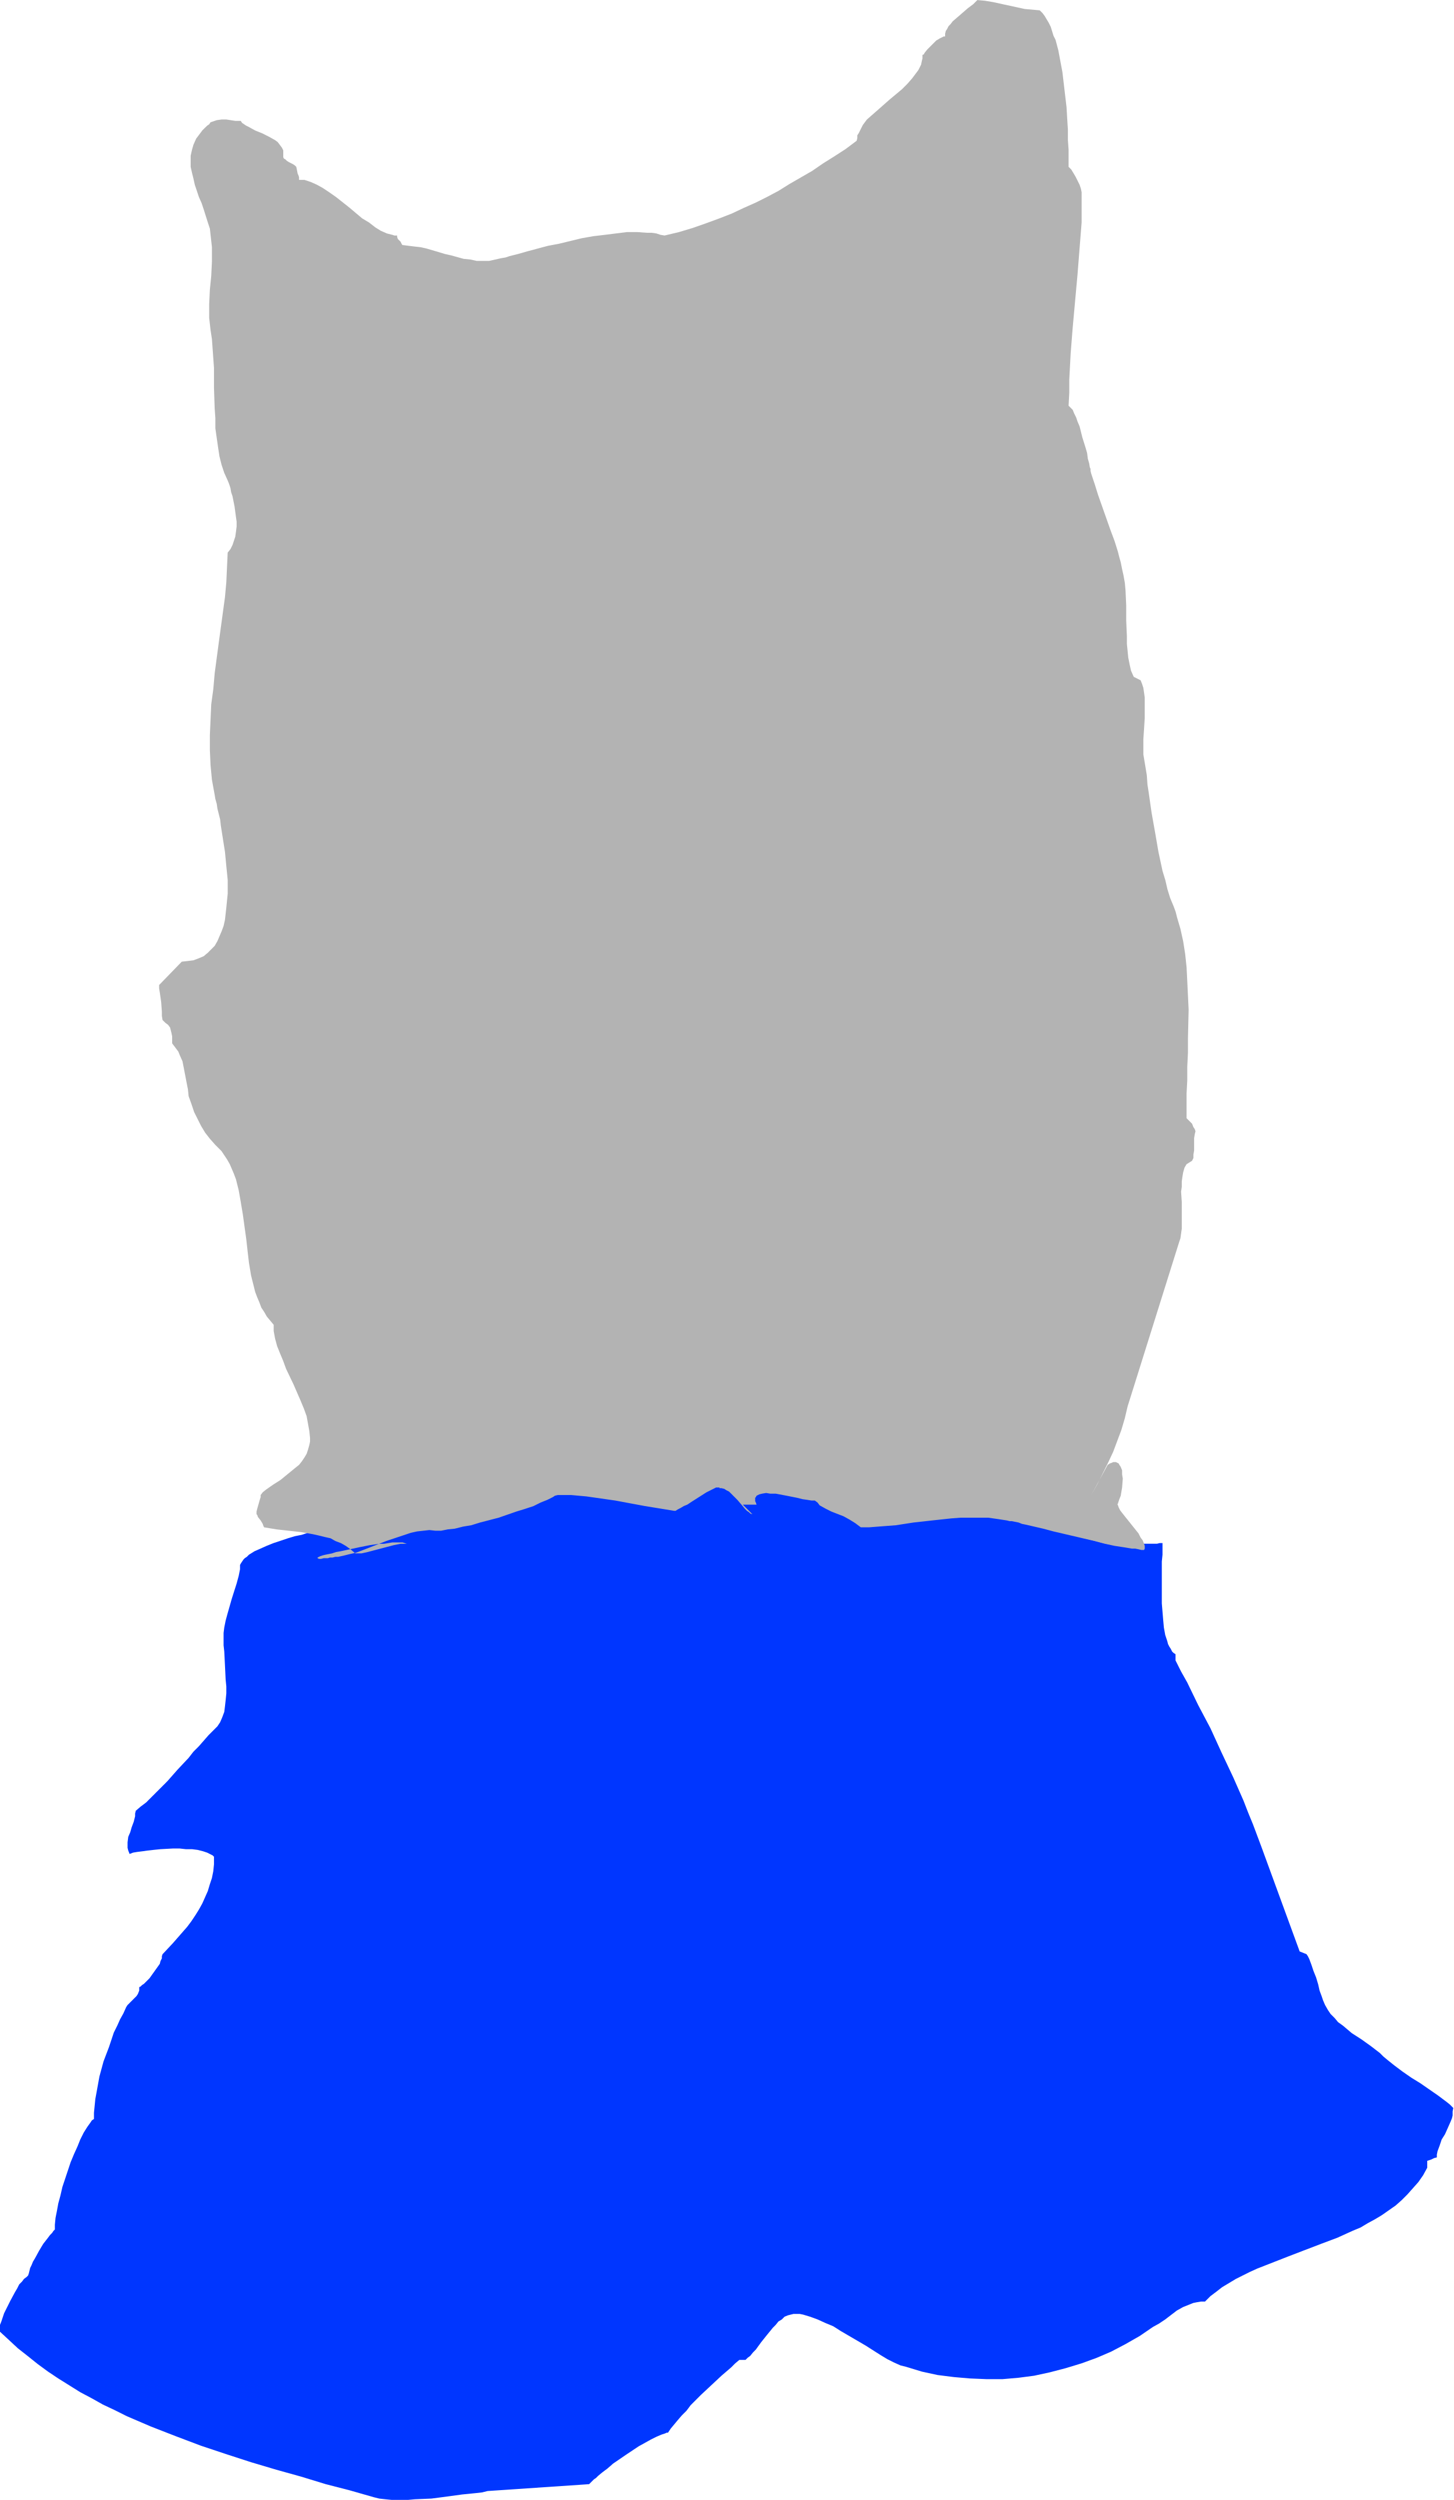
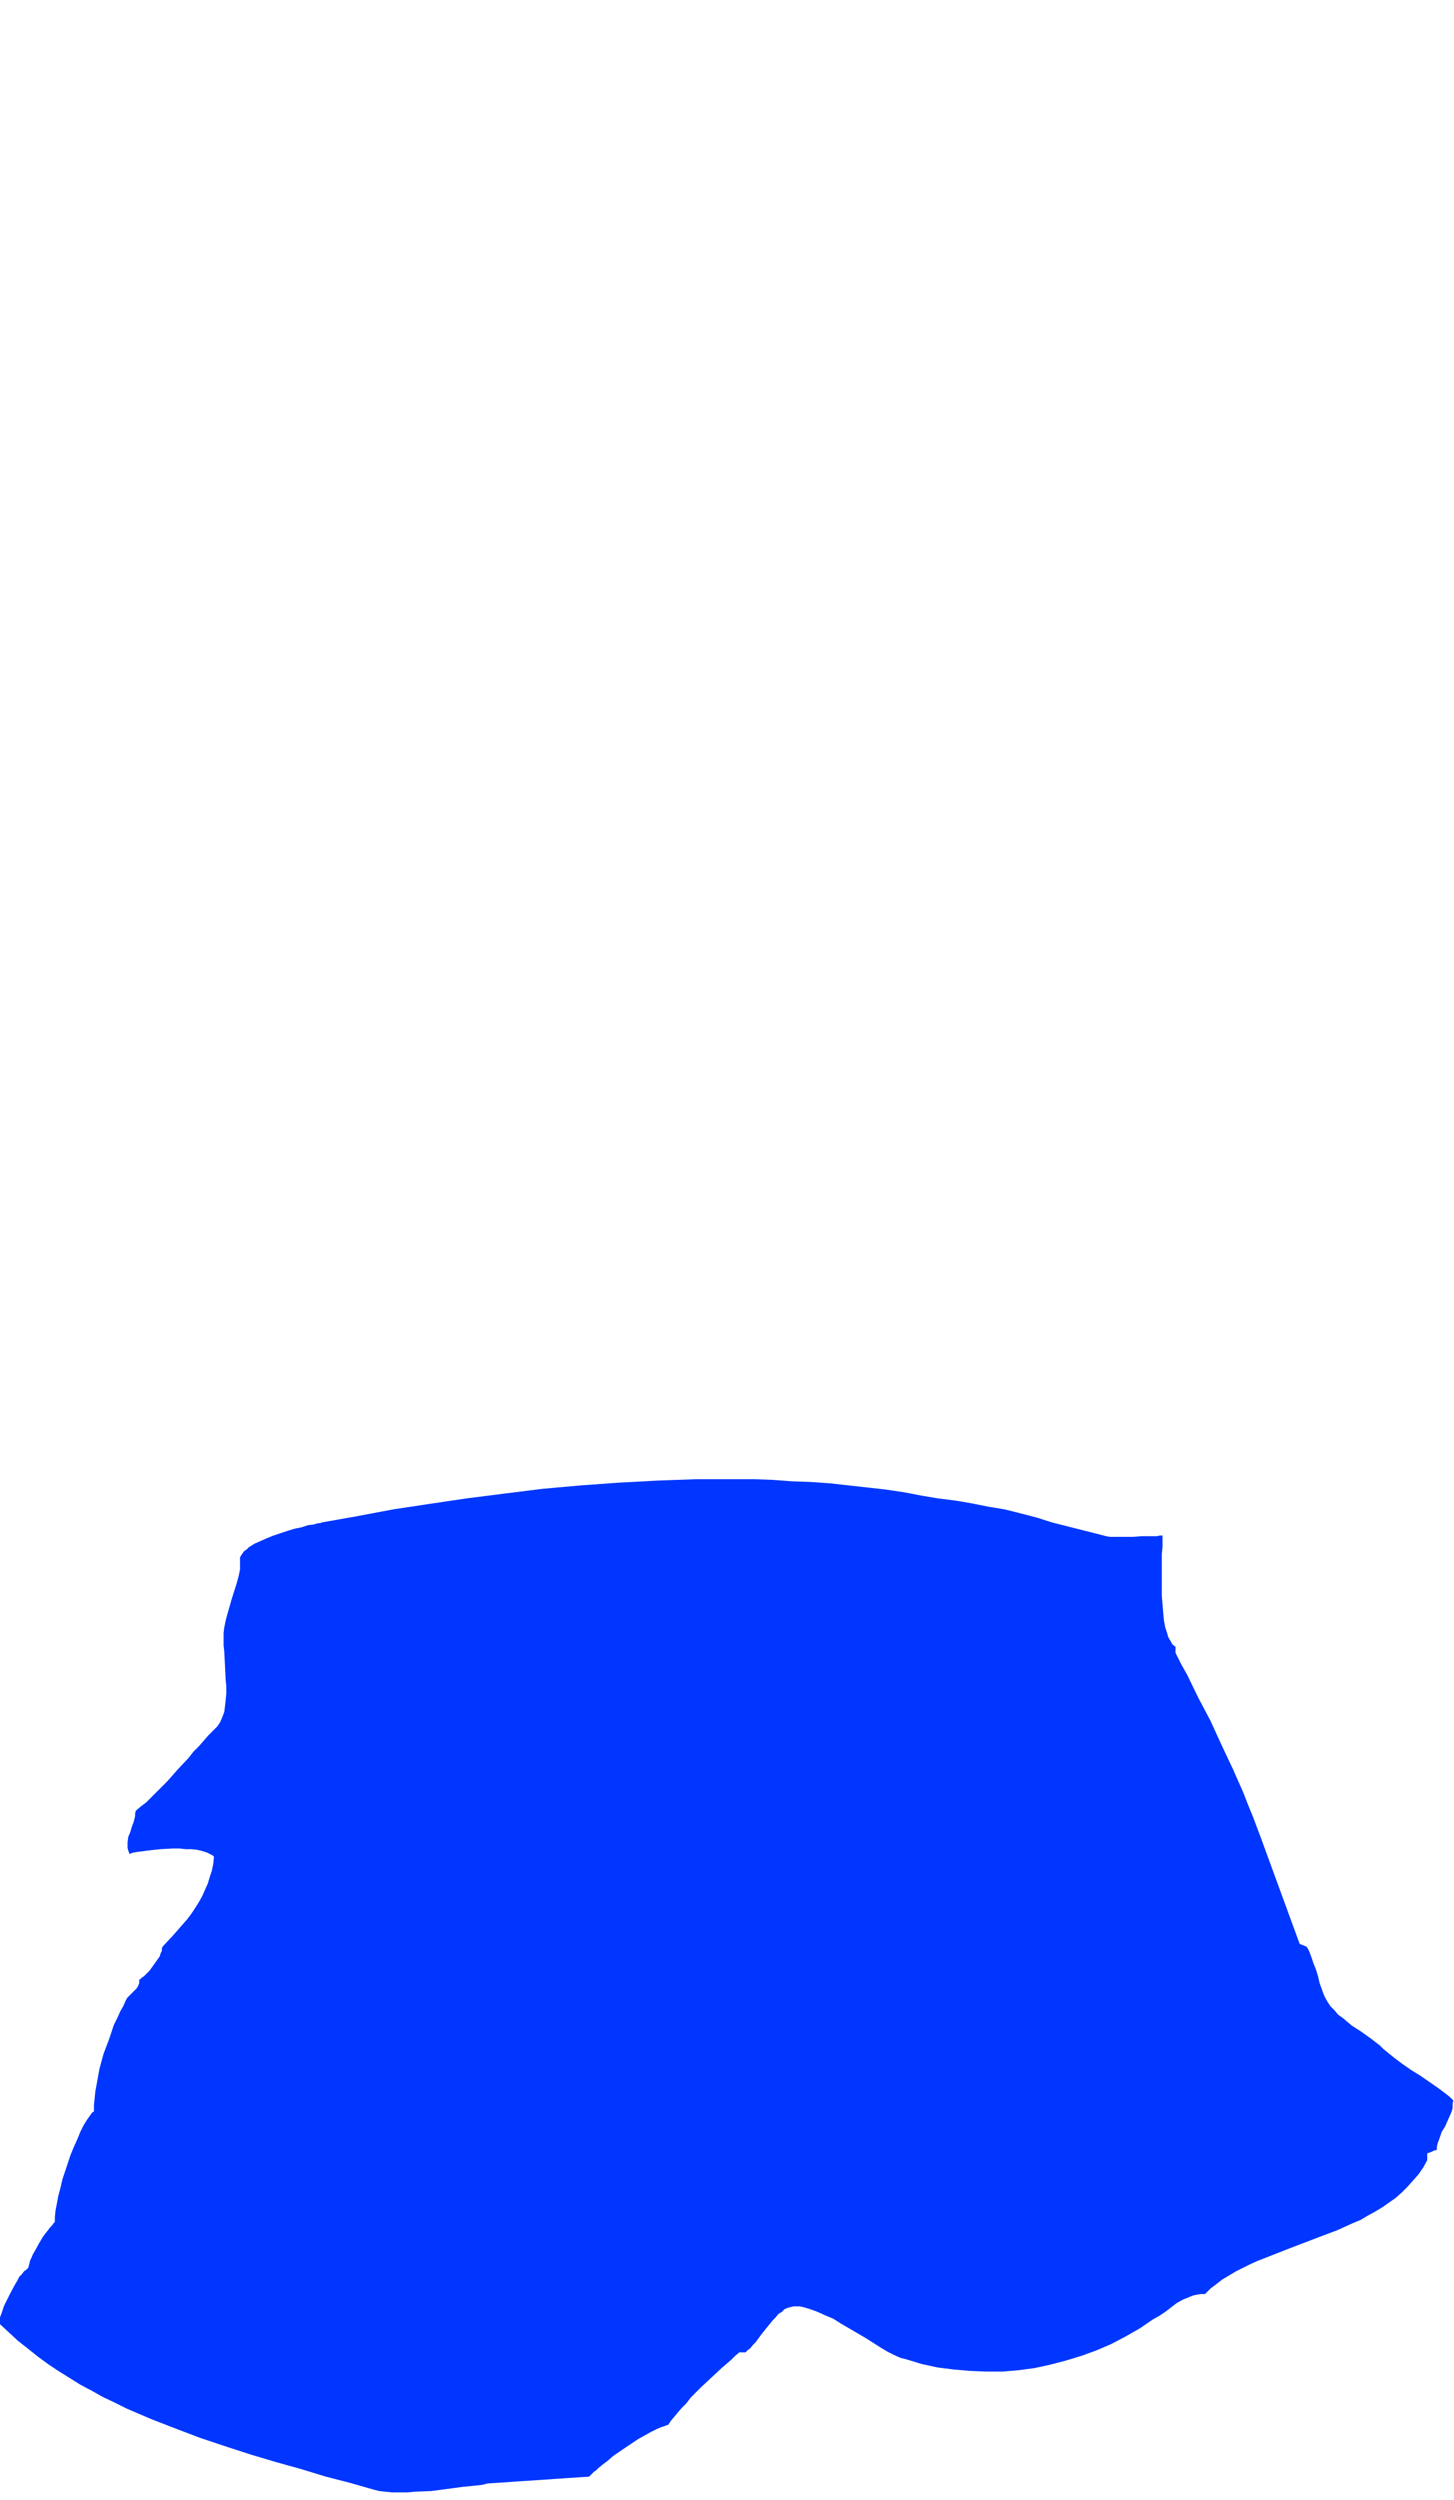
<svg xmlns="http://www.w3.org/2000/svg" fill-rule="evenodd" height="588.515" preserveAspectRatio="none" stroke-linecap="round" viewBox="0 0 2120 3642" width="342.495">
  <style>.pen1{stroke:none}</style>
-   <path class="pen1" style="fill:#0036ff" d="m350 2286-2 10-3 11-7 22-6 21-3 11-2 10-1 8v18l1 9 1 20 1 21 1 10v10l-1 10-1 9-1 8-3 8-3 7-4 6-6 6-7 7-7 8-7 8-8 8-7 9-16 17-15 17-16 16-8 8-7 7-8 6-7 6-1 4v4l-2 8-3 8-2 7-3 7-1 8v8l1 4 2 5 5-2 6-1 8-1 7-1 9-1 10-1 18-1h10l9 1h9l8 1 8 2 6 2 6 3 2 1 2 2v11l-1 10-2 10-3 9-3 10-4 9-4 9-5 9-5 8-6 9-6 8-7 8-14 16-15 16-1 3v3l-2 4-1 4-5 7-5 7-5 7-6 6-2 2-3 2-2 2-2 1v5l-2 5-2 3-3 3-4 4-3 3-3 3-2 3-4 9-5 9-4 9-5 10-7 21-8 21-6 22-2 11-2 11-2 11-1 10-1 10v9l-3 2-2 3-5 7-5 8-5 10-4 10-5 11-5 12-4 12-8 24-3 13-3 11-2 11-2 10-1 10v7l-2 2-2 3-3 3-3 4-7 9-6 10-6 11-3 5-2 5-2 4-1 4-1 4-1 3-2 2-4 3-3 4-4 4-3 6-3 5-7 13-6 12-3 6-2 6-2 6-2 5-1 5v4l13 12 14 13 14 11 15 12 15 11 15 10 16 10 16 10 17 9 16 9 17 8 18 9 35 15 36 14 37 14 36 12 37 12 37 11 36 10 36 11 35 9 35 10 8 2 9 1 10 1h22l11-1 24-1 23-3 22-3 10-1 10-1 9-1 8-2 148-10 1-1 2-2 2-2 2-2 3-2 3-3 6-5 8-6 8-7 19-13 18-12 9-5 9-5 8-4 7-3 3-1 3-1 2-1h2l4-6 5-6 5-6 6-7 7-7 6-8 15-15 15-14 15-14 7-6 7-6 6-6 6-5h9l3-3 4-3 4-5 4-4 8-11 4-5 4-5 9-11 4-4 4-5 5-3 4-4 5-2 4-1 4-1h9l5 1 10 3 11 4 11 5 12 5 11 7 12 7 24 14 11 7 11 7 10 6 10 5 9 4 4 1 4 1 23 7 23 5 24 3 23 2 24 1h24l23-2 23-3 23-5 23-6 23-7 22-8 21-9 21-11 21-12 19-13 9-5 9-6 17-13 9-5 10-4 5-2 5-1 6-1h6l8-8 8-6 9-7 10-6 10-6 10-5 10-5 11-5 23-9 23-9 47-18 24-9 22-10 12-5 10-6 11-6 10-6 10-7 10-7 9-8 8-8 8-9 8-9 7-10 6-11v-10l3-1 3-1 4-2 4-1v-4l1-5 3-8 3-9 5-8 4-9 4-9 2-5 1-4v-6l1-5-5-5-5-4-12-9-13-9-13-9-13-8-13-9-12-9-5-4-5-4-6-5-5-5-13-10-14-10-14-9-13-11-7-5-5-6-6-6-4-6-4-7-3-7-1-3-1-3-3-8-2-9-3-10-4-10-3-9-3-8-2-4-2-3-10-4-56-153-6-16-6-16-7-17-7-18-15-34-17-36-16-35-18-34-16-33-9-16-8-16v-9l-3-2-2-2-2-4-2-3-2-4-1-4-3-9-2-11-1-11-1-12-1-12v-61l1-10v-17h-4l-4 1h-22l-13 1h-34l-5-1-4-1-75-19-22-7-23-6-24-6-24-4-25-5-24-4-24-3-24-4-26-5-27-4-27-3-27-3-27-3-28-2-28-1-27-2-28-1h-84l-56 2-56 3-56 4-56 5-56 7-55 7-54 8-53 8-53 10-51 9-2 1h-3l-7 2-8 1-9 3-10 2-10 3-21 7-10 4-9 4-9 4-8 5-3 3-3 2-2 2-2 3-2 3-1 2v6z" />
-   <path class="pen1" style="fill:#b3b3b3" d="m299 186-4 4-3 4-6 8-4 9-2 7-2 9v16l2 9 2 8 2 9 6 18 4 9 3 9 6 19 3 9 1 9 1 9 1 9v21l-1 21-2 20-1 21v20l1 9 1 9 2 13 1 14 1 14 1 14v29l1 30 1 14v15l2 14 2 14 2 13 3 12 4 12 5 11 2 5 2 6 1 6 2 6 3 15 2 15 1 7v7l-1 8-1 7-2 6-2 6-3 6-4 5-1 21-1 22-2 22-3 22-6 44-6 45-2 23-3 22-1 22-1 23v22l1 22 2 21 2 11 2 11 1 6 2 7 1 7 2 8 2 8 1 9 3 19 3 19 2 21 2 20v20l-1 10-1 10-1 9-1 9-2 9-3 8-3 7-3 7-4 7-5 5-5 5-6 5-7 3-8 3-8 1-9 1-33 34v5l1 6 2 14 1 14v6l1 6 4 4 4 3 3 4 1 4 1 4 1 5v10l3 4 3 4 3 4 2 5 4 9 2 10 4 21 2 10 1 10 4 11 4 12 5 10 5 10 6 10 7 9 8 9 9 9 4 6 4 6 4 7 3 7 3 7 3 8 4 16 3 17 3 18 5 36 2 18 2 17 3 18 4 16 2 8 3 8 3 7 3 8 4 6 4 7 5 6 5 6v9l2 11 3 11 4 10 5 12 4 11 11 23 10 23 5 12 4 11 2 11 2 11 1 10v5l-1 5-2 7-2 6-3 5-4 6-4 5-5 4-11 9-11 9-11 7-10 7-5 4-3 4v3l-1 3-2 7-2 7-1 4v4l1 1 1 3 4 5 3 5 1 3 1 2 18 3 18 2 18 2 17 3 9 2 8 2 9 2 7 4 8 3 7 4 7 5 7 6h9l9-2 38-10 10-2h9l-3-1-3-1h-15l-6 1-6 1h-7l-14 2-15 3-14 3-14 3-6 1-6 2-5 1-5 1-4 1-3 1-2 1-2 1v1l2 1h3l4-1h6l3-1h4l4-1h4l9-2 8-2 9-2 8-3 18-7 18-7 18-6 9-3 9-3 9-2 9-1 9-1 9 1h8l5-1 5-1 10-1 12-3 12-2 13-4 27-7 26-9 13-4 12-4 10-5 10-4 4-2 4-2 3-2 3-1h21l22 2 21 3 21 3 43 8 43 7h2l3-2 4-2 5-3 5-2 6-4 11-7 11-7 6-3 4-2 4-2h5v1h3l4 1 3 2 4 2 6 6 6 6 6 7 5 6 3 3 3 2 2 2 3 1-14-14h20l-1-3-1-2v-5l1-1 1-2 2-1 2-1 4-1 6-1 6 1h8l16 3 15 3 8 2 7 1 6 1h5l4 3 3 4 9 5 8 4 18 7 9 5 8 5 4 3 4 3h12l13-1 26-2 26-4 27-3 28-3 13-1h41l14 2 13 2 4 1h3l5 1 5 1 5 2 5 1 13 3 13 3 15 4 30 7 30 7 15 4 14 3 13 2 6 1 6 1h5l5 1 4 1h4l1-2v-4l-1-3-2-5-3-4-3-6-8-10-4-5-8-10-4-5-3-4-2-4-1-3-1-2h1v-1l1-3 1-3 2-5 1-6 1-6 1-13-1-6v-6l-2-5-2-3-1-2-2-1-2-1h-4l-2 1-3 1-3 2-24 44 9-16 8-16 8-16 7-15 6-16 6-16 5-17 4-17 75-239 2-6 1-7 1-7v-39l-1-15 1-7v-8l1-7 1-6 2-7 3-5 8-5 2-4v-5l1-6v-18l1-6 1-4-1-3-2-3-2-5-4-4-2-2-2-2v-36l1-19v-20l1-20v-21l1-42-1-21-1-21-1-20-2-19-3-19-4-18-5-17-2-8-3-8-5-12-4-13-3-13-4-13-6-28-5-29-5-28-4-28-2-13-1-14-2-12-2-12-1-6v-22l1-15 1-16v-30l-1-7-1-7-2-6-2-5-10-5-4-9-2-9-2-10-1-10-1-10v-11l-1-23v-22l-1-22-1-11-2-11-2-9-2-10-2-7-2-8-5-16-6-16-6-17-12-34-5-16-5-15-1-4v-3l-1-2-1-6-2-7-1-8-2-7-5-16-4-16-3-7-2-6-3-6-2-5-3-3-3-3 1-19v-19l2-38 3-38 7-77 3-38 3-38v-44l-1-5-2-6-3-6-3-6-3-5-3-5-4-4v-25l-1-14v-15l-1-16-1-17-2-17-2-17-2-17-3-16-3-16-4-15-3-6-4-13-3-6-3-5-3-5-3-4-4-4-11-1-11-1-46-10-12-2-11-1-6 6-8 6-15 13-7 6-3 4-3 3-2 4-2 3-1 4v4h-2l-2 1-4 2-5 3-4 4-9 9-4 5-1 2-2 1v5l-1 4-1 5-2 4-2 4-3 4-6 8-7 8-8 8-18 15-17 15-8 7-8 7-6 8-4 8-2 4-2 3v4l-1 4-16 12-17 11-16 10-16 11-33 19-16 10-17 9-16 8-18 8-17 8-18 7-19 7-20 7-20 6-21 5-6-1-6-2-7-1h-7l-14-1h-15l-16 2-16 2-17 2-17 3-33 8-16 3-15 4-15 4-7 2-7 2-12 3-6 2-6 1-9 2-9 2h-18l-9-2-10-1-18-5-9-2-10-3-17-5-9-2-9-1-8-1-8-1h-1l-1-1-1-2-1-2-4-4-1-3v-2h-4l-3-1-4-1-4-1-9-4-8-5-9-7-10-6-19-16-19-15-10-7-9-6-9-5-9-4-9-3h-8v-4l-1-3-1-2-1-5-1-5-2-2-3-2-6-3-3-2-2-2-2-1-1-2v-10l-2-4-3-4-3-4-4-3-9-5-10-5-10-4-9-5-4-2-3-2-3-2-2-3h-8l-13-2h-7l-7 1-3 1-3 1-3 1-2 3-3 2-3 3z" />
+   <path class="pen1" style="fill:#0036ff" d="m350 2286-2 10-3 11-7 22-6 21-3 11-2 10-1 8v18l1 9 1 20 1 21 1 10v10l-1 10-1 9-1 8-3 8-3 7-4 6-6 6-7 7-7 8-7 8-8 8-7 9-16 17-15 17-16 16-8 8-7 7-8 6-7 6-1 4v4l-2 8-3 8-2 7-3 7-1 8v8l1 4 2 5 5-2 6-1 8-1 7-1 9-1 10-1 18-1h10l9 1h9l8 1 8 2 6 2 6 3 2 1 2 2l-1 10-2 10-3 9-3 10-4 9-4 9-5 9-5 8-6 9-6 8-7 8-14 16-15 16-1 3v3l-2 4-1 4-5 7-5 7-5 7-6 6-2 2-3 2-2 2-2 1v5l-2 5-2 3-3 3-4 4-3 3-3 3-2 3-4 9-5 9-4 9-5 10-7 21-8 21-6 22-2 11-2 11-2 11-1 10-1 10v9l-3 2-2 3-5 7-5 8-5 10-4 10-5 11-5 12-4 12-8 24-3 13-3 11-2 11-2 10-1 10v7l-2 2-2 3-3 3-3 4-7 9-6 10-6 11-3 5-2 5-2 4-1 4-1 4-1 3-2 2-4 3-3 4-4 4-3 6-3 5-7 13-6 12-3 6-2 6-2 6-2 5-1 5v4l13 12 14 13 14 11 15 12 15 11 15 10 16 10 16 10 17 9 16 9 17 8 18 9 35 15 36 14 37 14 36 12 37 12 37 11 36 10 36 11 35 9 35 10 8 2 9 1 10 1h22l11-1 24-1 23-3 22-3 10-1 10-1 9-1 8-2 148-10 1-1 2-2 2-2 2-2 3-2 3-3 6-5 8-6 8-7 19-13 18-12 9-5 9-5 8-4 7-3 3-1 3-1 2-1h2l4-6 5-6 5-6 6-7 7-7 6-8 15-15 15-14 15-14 7-6 7-6 6-6 6-5h9l3-3 4-3 4-5 4-4 8-11 4-5 4-5 9-11 4-4 4-5 5-3 4-4 5-2 4-1 4-1h9l5 1 10 3 11 4 11 5 12 5 11 7 12 7 24 14 11 7 11 7 10 6 10 5 9 4 4 1 4 1 23 7 23 5 24 3 23 2 24 1h24l23-2 23-3 23-5 23-6 23-7 22-8 21-9 21-11 21-12 19-13 9-5 9-6 17-13 9-5 10-4 5-2 5-1 6-1h6l8-8 8-6 9-7 10-6 10-6 10-5 10-5 11-5 23-9 23-9 47-18 24-9 22-10 12-5 10-6 11-6 10-6 10-7 10-7 9-8 8-8 8-9 8-9 7-10 6-11v-10l3-1 3-1 4-2 4-1v-4l1-5 3-8 3-9 5-8 4-9 4-9 2-5 1-4v-6l1-5-5-5-5-4-12-9-13-9-13-9-13-8-13-9-12-9-5-4-5-4-6-5-5-5-13-10-14-10-14-9-13-11-7-5-5-6-6-6-4-6-4-7-3-7-1-3-1-3-3-8-2-9-3-10-4-10-3-9-3-8-2-4-2-3-10-4-56-153-6-16-6-16-7-17-7-18-15-34-17-36-16-35-18-34-16-33-9-16-8-16v-9l-3-2-2-2-2-4-2-3-2-4-1-4-3-9-2-11-1-11-1-12-1-12v-61l1-10v-17h-4l-4 1h-22l-13 1h-34l-5-1-4-1-75-19-22-7-23-6-24-6-24-4-25-5-24-4-24-3-24-4-26-5-27-4-27-3-27-3-27-3-28-2-28-1-27-2-28-1h-84l-56 2-56 3-56 4-56 5-56 7-55 7-54 8-53 8-53 10-51 9-2 1h-3l-7 2-8 1-9 3-10 2-10 3-21 7-10 4-9 4-9 4-8 5-3 3-3 2-2 2-2 3-2 3-1 2v6z" />
</svg>